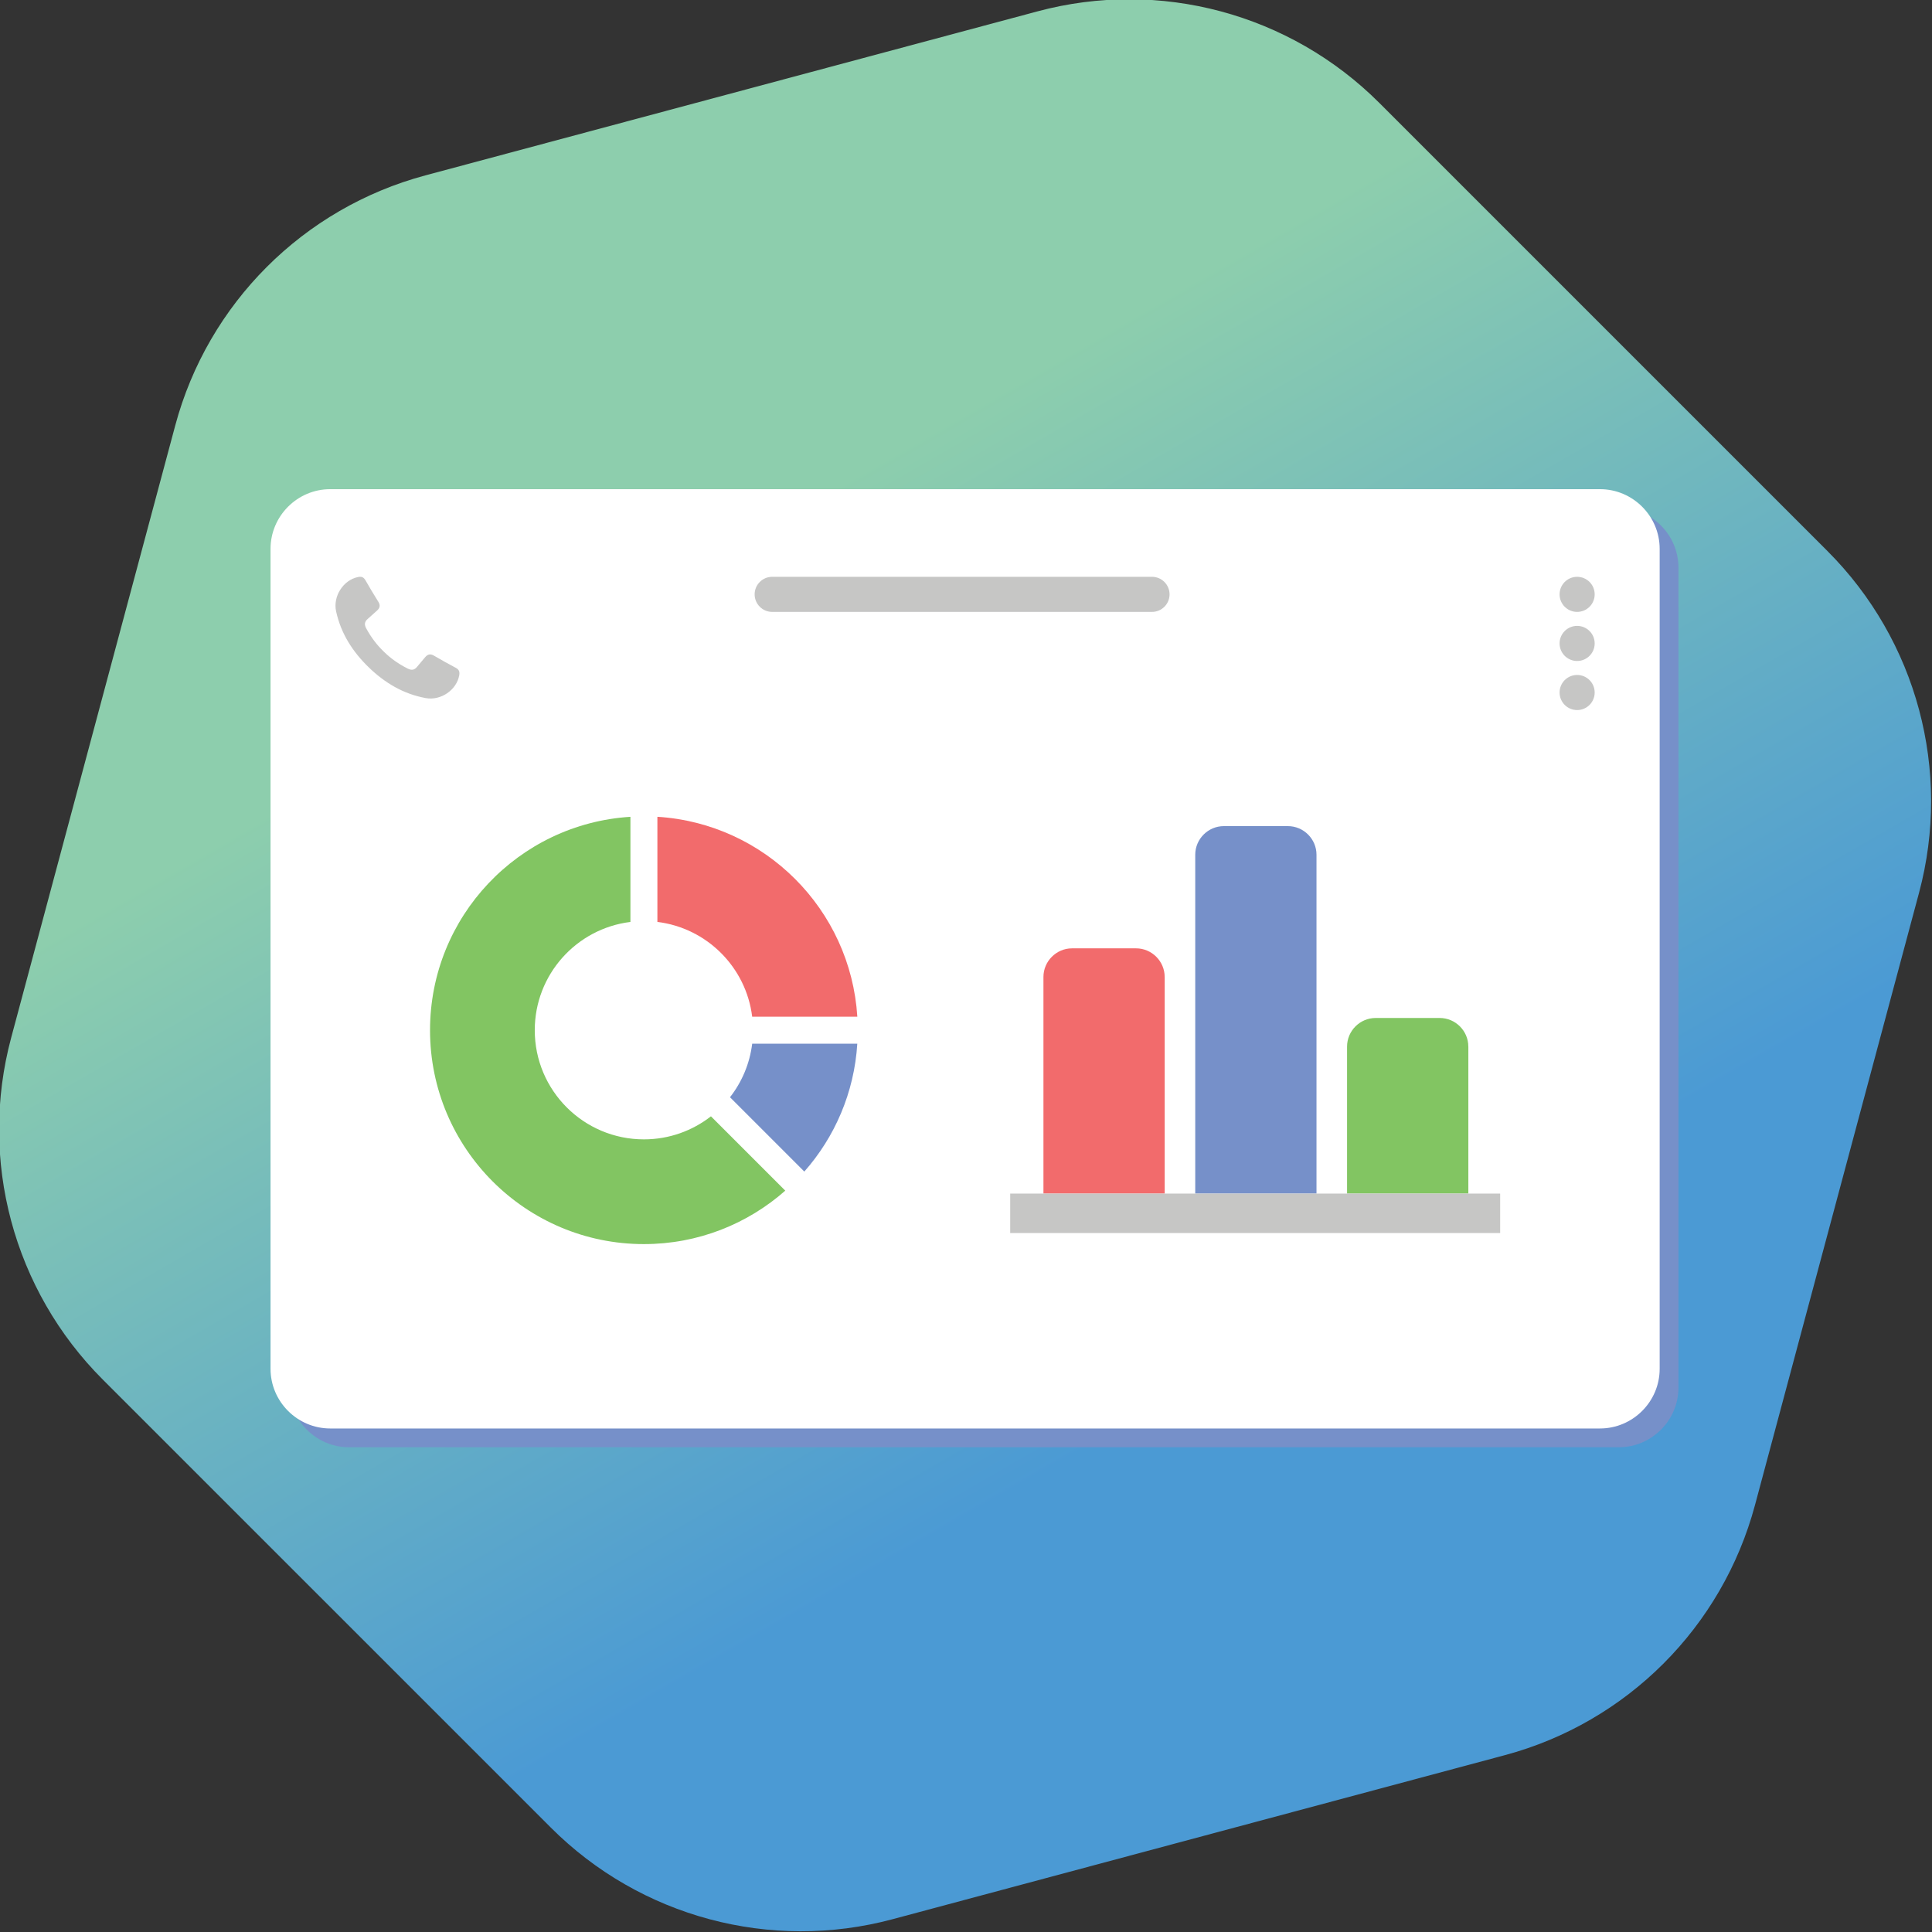
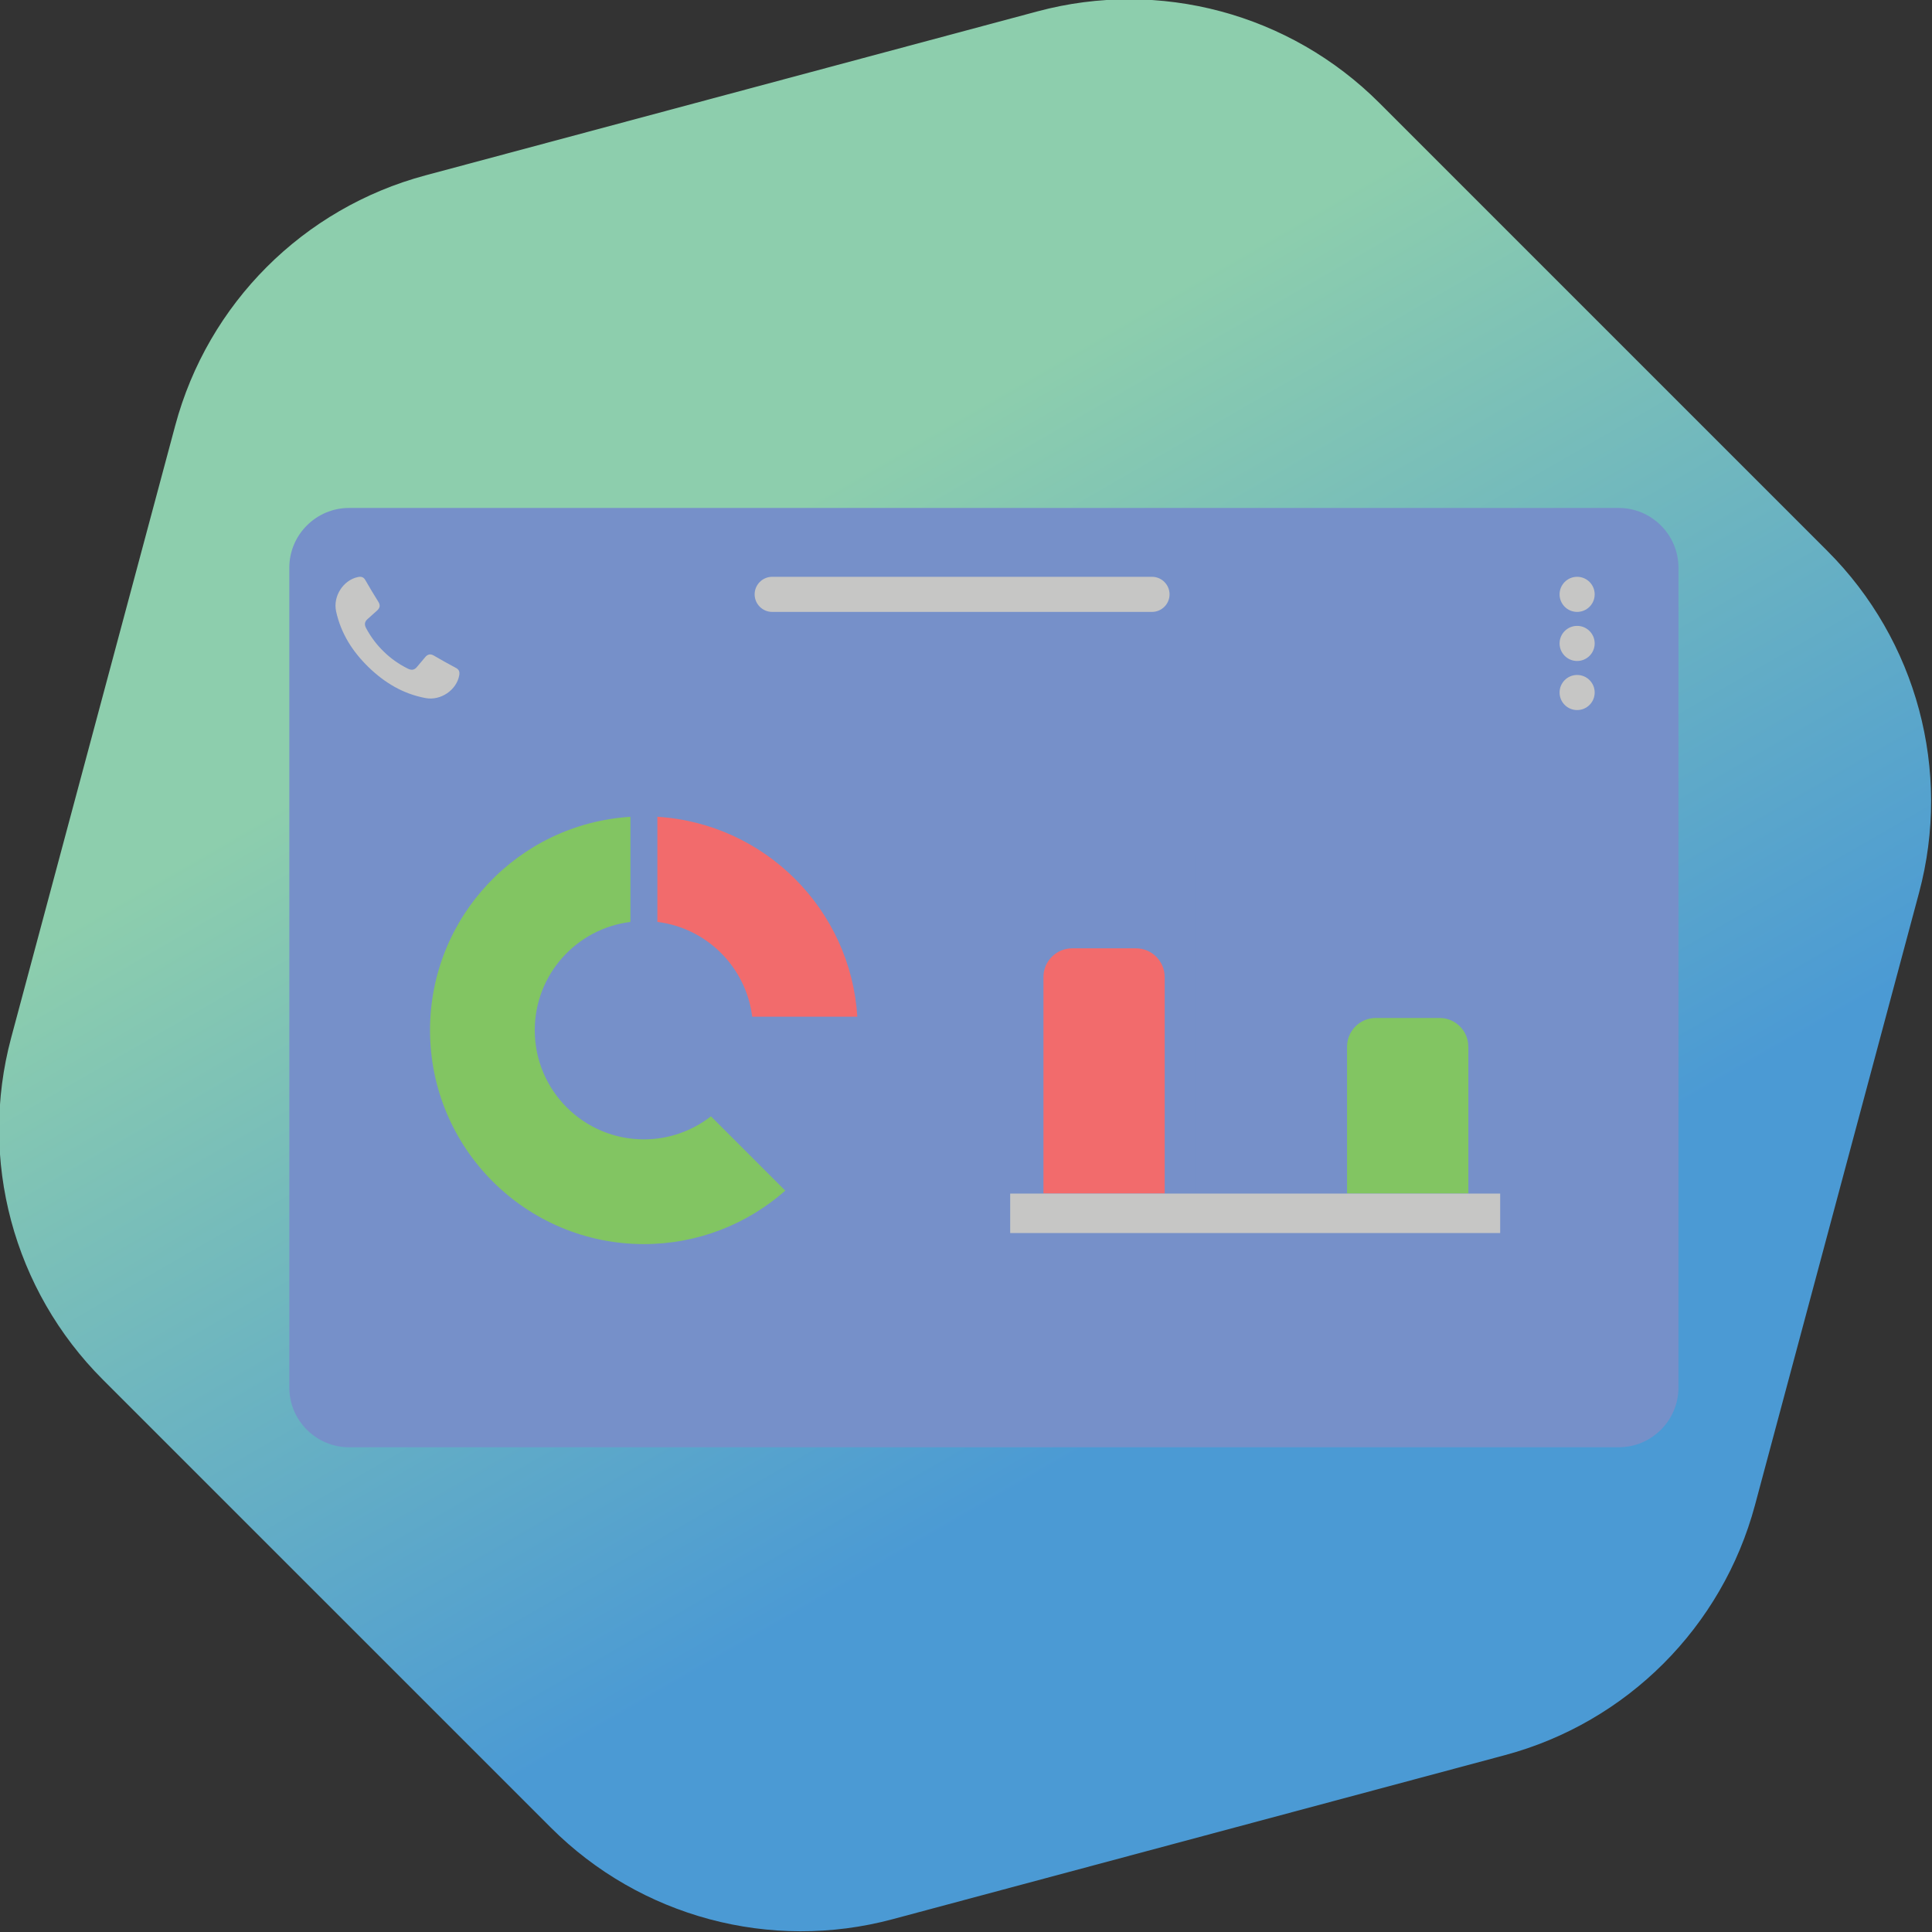
<svg xmlns="http://www.w3.org/2000/svg" version="1.1" id="Layer_1" x="0px" y="0px" viewBox="0 0 720 720" style="enable-background:new 0 0 720 720;" xml:space="preserve">
  <rect x="0" y="0" width="720" height="720" fill="#333333" stroke="none" />
  <style type="text/css">
	.st0{fill-rule:evenodd;clip-rule:evenodd;fill:url(#SVGID_1_);}
	.st1{fill:#7690C9;}
	.st2{fill:#FFFFFF;}
	.st3{fill:#F26B6C;}
	.st4{fill:#82C562;}
	.st5{fill:#C6C6C5;}
	.st6{fill-rule:evenodd;clip-rule:evenodd;fill:#C6C6C5;}
</style>
  <linearGradient id="SVGID_1_" gradientUnits="userSpaceOnUse" x1="539.667" y1="671.5" x2="179.667" y2="47.962">
    <stop offset="0.25" style="stop-color:#4B9AD4" />
    <stop offset="0.75" style="stop-color:#8DCEAD" />
  </linearGradient>
  <path class="st0" d="M681.05,205.37L514.03,38.35C480.72,5.04,432.17-7.97,386.67,4.23L158.53,65.36  c-45.5,12.19-81.04,47.73-93.23,93.23L4.16,386.74c-12.19,45.5,0.82,94.05,34.12,127.36L205.3,681.11  c33.31,33.31,81.86,46.32,127.36,34.12l228.15-61.13c45.5-12.19,81.04-47.73,93.23-93.23l61.13-228.15  C727.36,287.22,714.35,238.68,681.05,205.37z" />
  <path class="st1" d="M603.27,539.35H130.06c-12.23,0-22.24-10.01-22.24-22.24V211.54c0-12.23,10.01-22.24,22.24-22.24h473.21  c12.23,0,22.24,10.01,22.24,22.24v305.58C625.51,529.35,615.5,539.35,603.27,539.35z" />
  <g>
-     <path class="st2" d="M596.27,532.35H123.06c-12.23,0-22.24-10.01-22.24-22.24V204.54c0-12.23,10.01-22.24,22.24-22.24h473.21   c12.23,0,22.24,10.01,22.24,22.24v305.58C618.51,522.35,608.5,532.35,596.27,532.35z" />
    <g>
      <g>
        <path class="st3" d="M280.32,378.9h39.18c-2.49-40.01-34.49-72.01-74.51-74.51v39.18C263.44,345.85,278.05,360.46,280.32,378.9z" />
        <path class="st4" d="M239.97,424.61c-22.46,0-40.68-18.21-40.68-40.68c0-20.76,15.56-37.88,35.65-40.35V304.4     c-41.68,2.6-74.68,37.2-74.68,79.53c0,44.02,35.69,79.71,79.71,79.71c20.2,0,38.63-7.53,52.68-19.92l-27.7-27.7     C258.05,421.39,249.39,424.61,239.97,424.61z" />
        <path class="st1" d="M280.32,388.96c-0.92,7.47-3.86,14.31-8.27,19.95l27.7,27.7c11.35-12.87,18.61-29.43,19.74-47.66H280.32z" />
      </g>
      <g>
        <g>
          <path class="st1" d="M490.62,318.54c0-5.87-4.8-10.67-10.67-10.67H456.1c-5.87,0-10.67,4.8-10.67,10.67v126.27h45.19V318.54z" />
          <path class="st3" d="M434.04,364.09c0-5.87-4.8-10.67-10.67-10.67h-23.84c-5.87,0-10.67,4.8-10.67,10.67v80.72h45.19V364.09z" />
          <path class="st4" d="M547.2,390.04c0-5.87-4.8-10.67-10.67-10.67h-23.85c-5.87,0-10.67,4.8-10.67,10.67v54.77h45.2V390.04z" />
        </g>
        <polygon class="st5" points="547.2,444.81 502.01,444.81 490.62,444.81 445.43,444.81 434.04,444.81 388.85,444.81      376.47,444.81 376.47,459.52 388.85,459.52 434.04,459.52 447.23,459.52 488.82,459.52 502.01,459.52 547.2,459.52      559.07,459.52 559.07,444.81    " />
      </g>
    </g>
    <g>
      <g>
        <circle class="st5" cx="587.75" cy="221.5" r="6.54" />
        <circle class="st5" cx="587.75" cy="258.08" r="6.54" />
        <circle class="st5" cx="587.75" cy="239.79" r="6.54" />
      </g>
      <path class="st5" d="M429.32,228.04H287.77c-3.6,0-6.54-2.94-6.54-6.54v0c0-3.6,2.94-6.54,6.54-6.54h141.55    c3.6,0,6.54,2.94,6.54,6.54v0C435.86,225.1,432.92,228.04,429.32,228.04z" />
      <g>
        <path class="st6" d="M171.15,251.63c0.22-1.3-0.09-2.11-1.27-2.74c-2.75-1.47-5.48-2.97-8.16-4.55     c-1.32-0.78-2.33-0.54-3.25,0.55c-1.03,1.21-2.06,2.42-3.07,3.65c-0.97,1.18-2.03,1.33-3.42,0.64c-3.38-1.69-6.36-3.79-8.93-6.32     c-2.6-2.49-4.8-5.4-6.59-8.72c-0.73-1.36-0.62-2.43,0.53-3.44c1.2-1.05,2.37-2.12,3.55-3.18c1.06-0.96,1.27-1.97,0.45-3.27     c-1.67-2.63-3.25-5.32-4.81-8.02c-0.66-1.16-1.49-1.45-2.78-1.18c-5.46,1.12-9.38,7.16-8.14,12.8     c1.83,8.35,6.21,15.07,12.14,20.83c5.95,5.75,12.8,9.91,21.2,11.47C164.29,261.22,170.2,257.11,171.15,251.63z" />
      </g>
    </g>
  </g>
</svg>